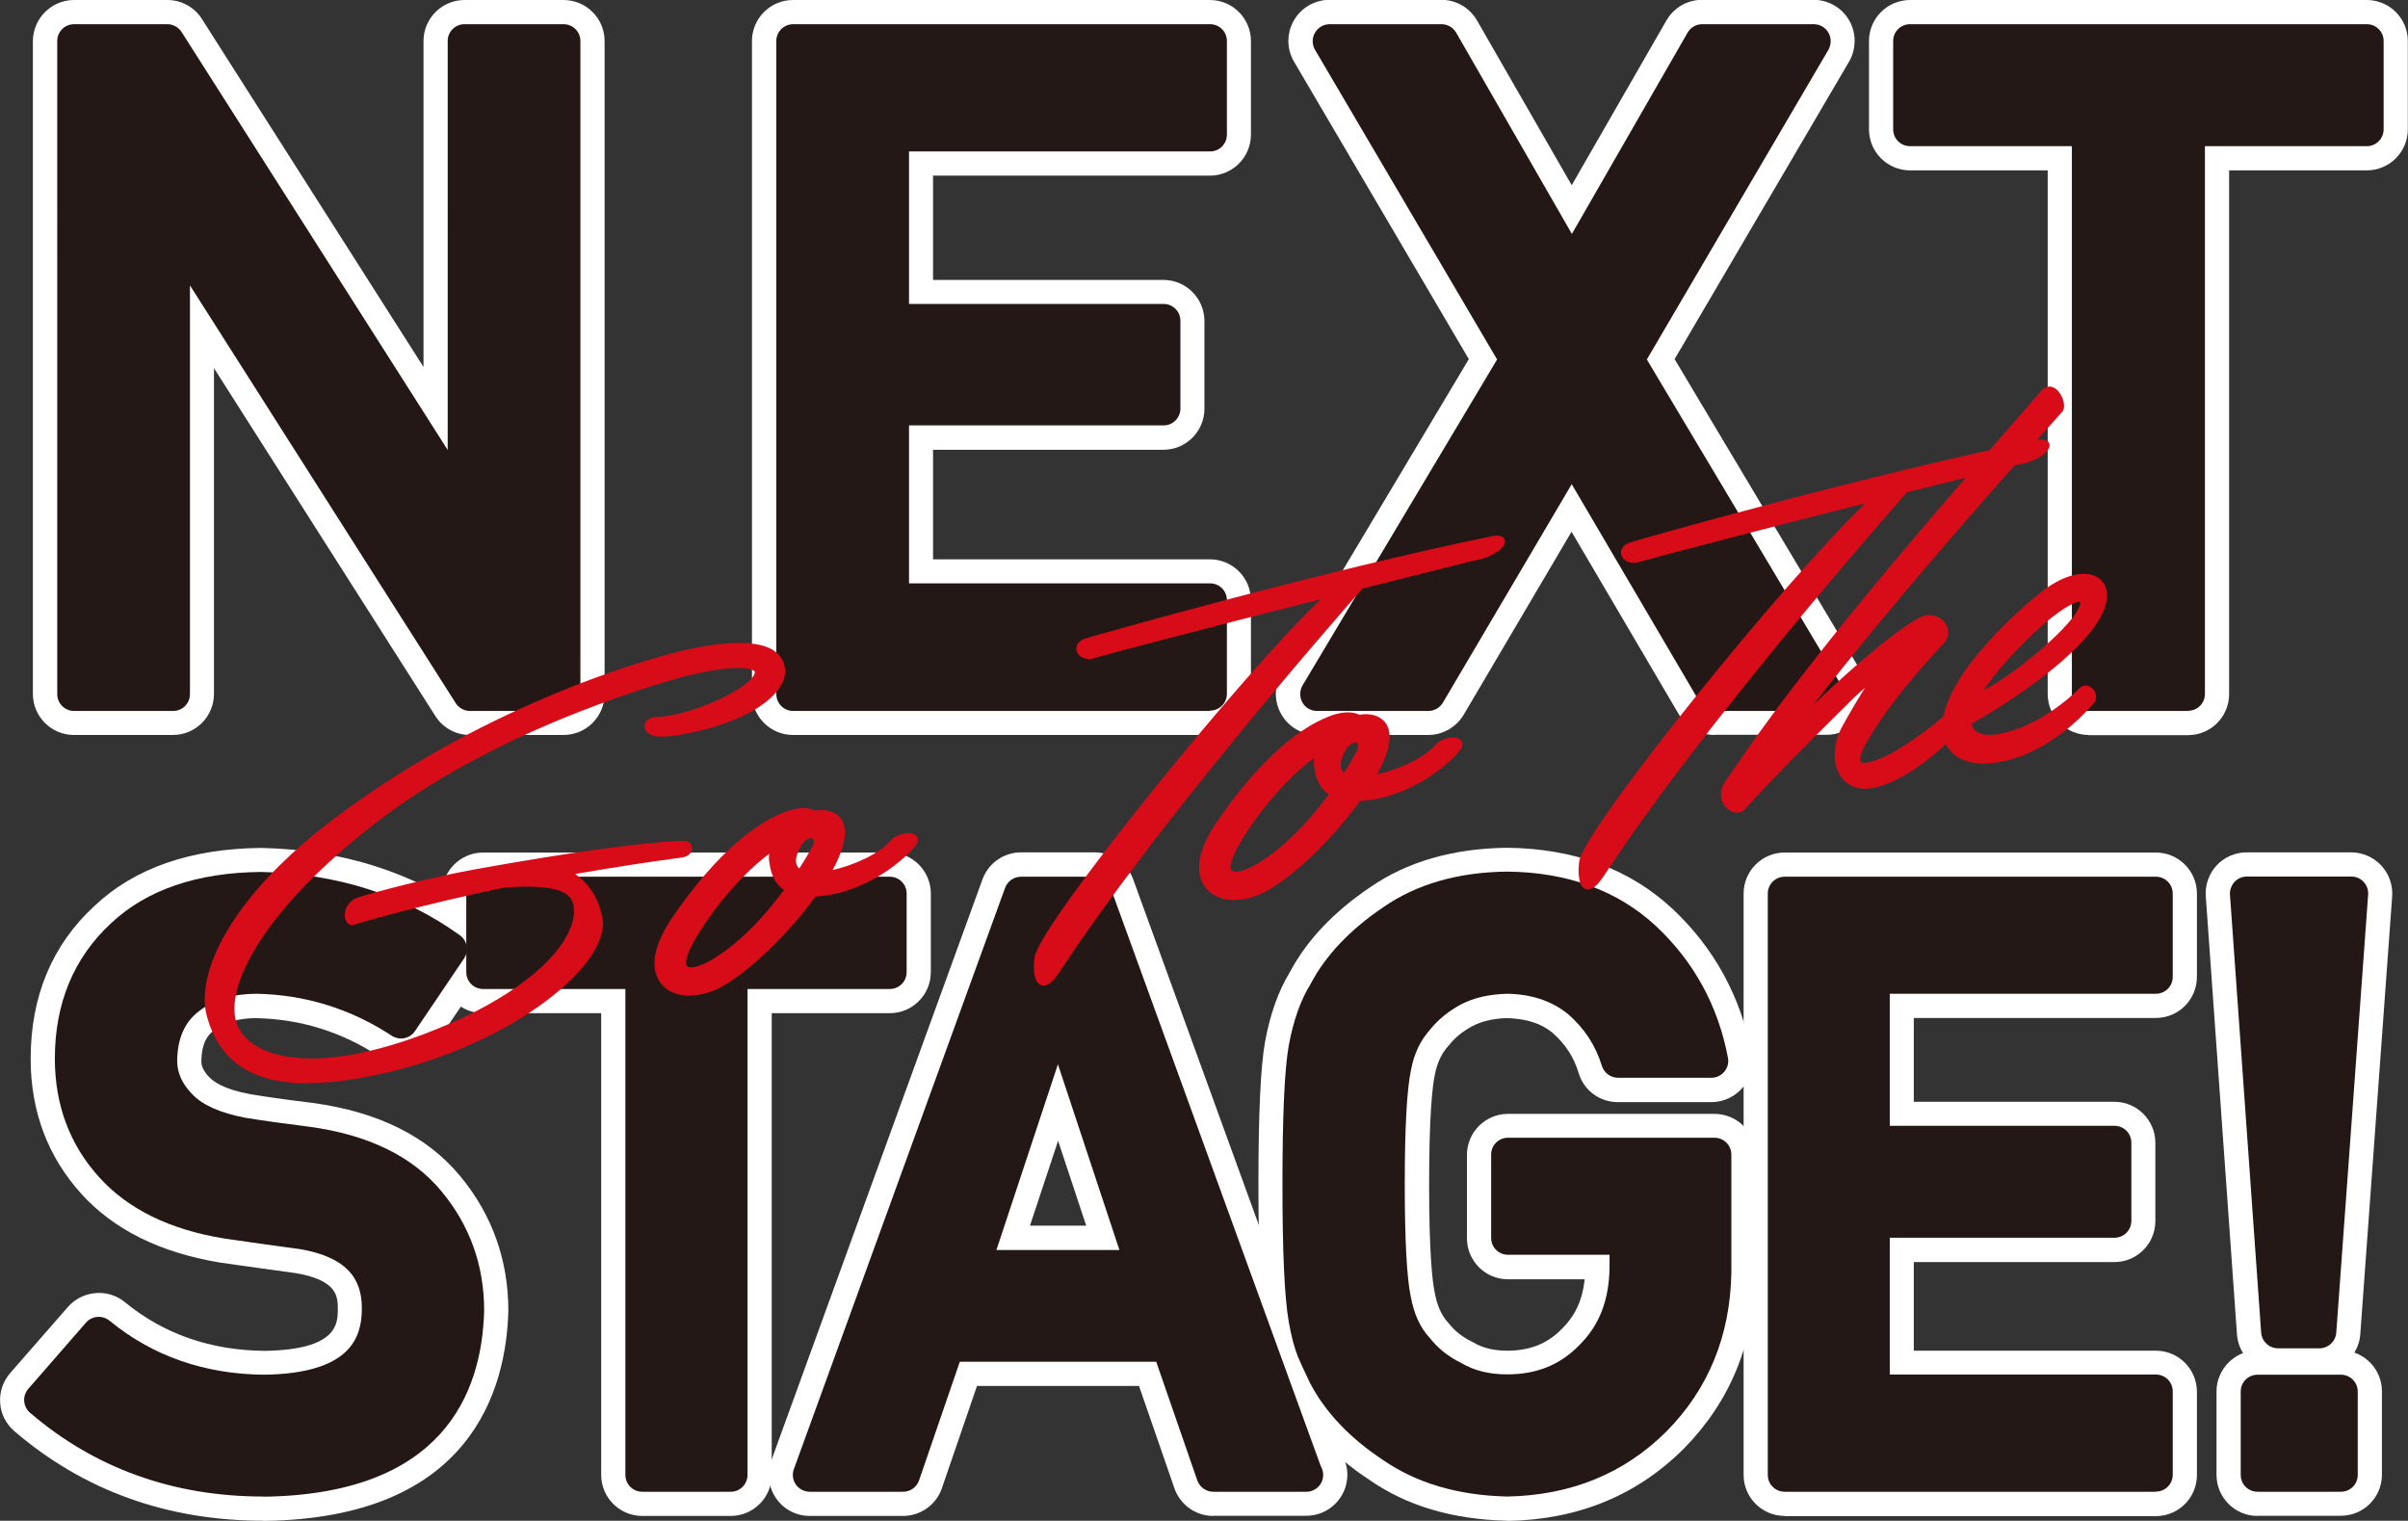
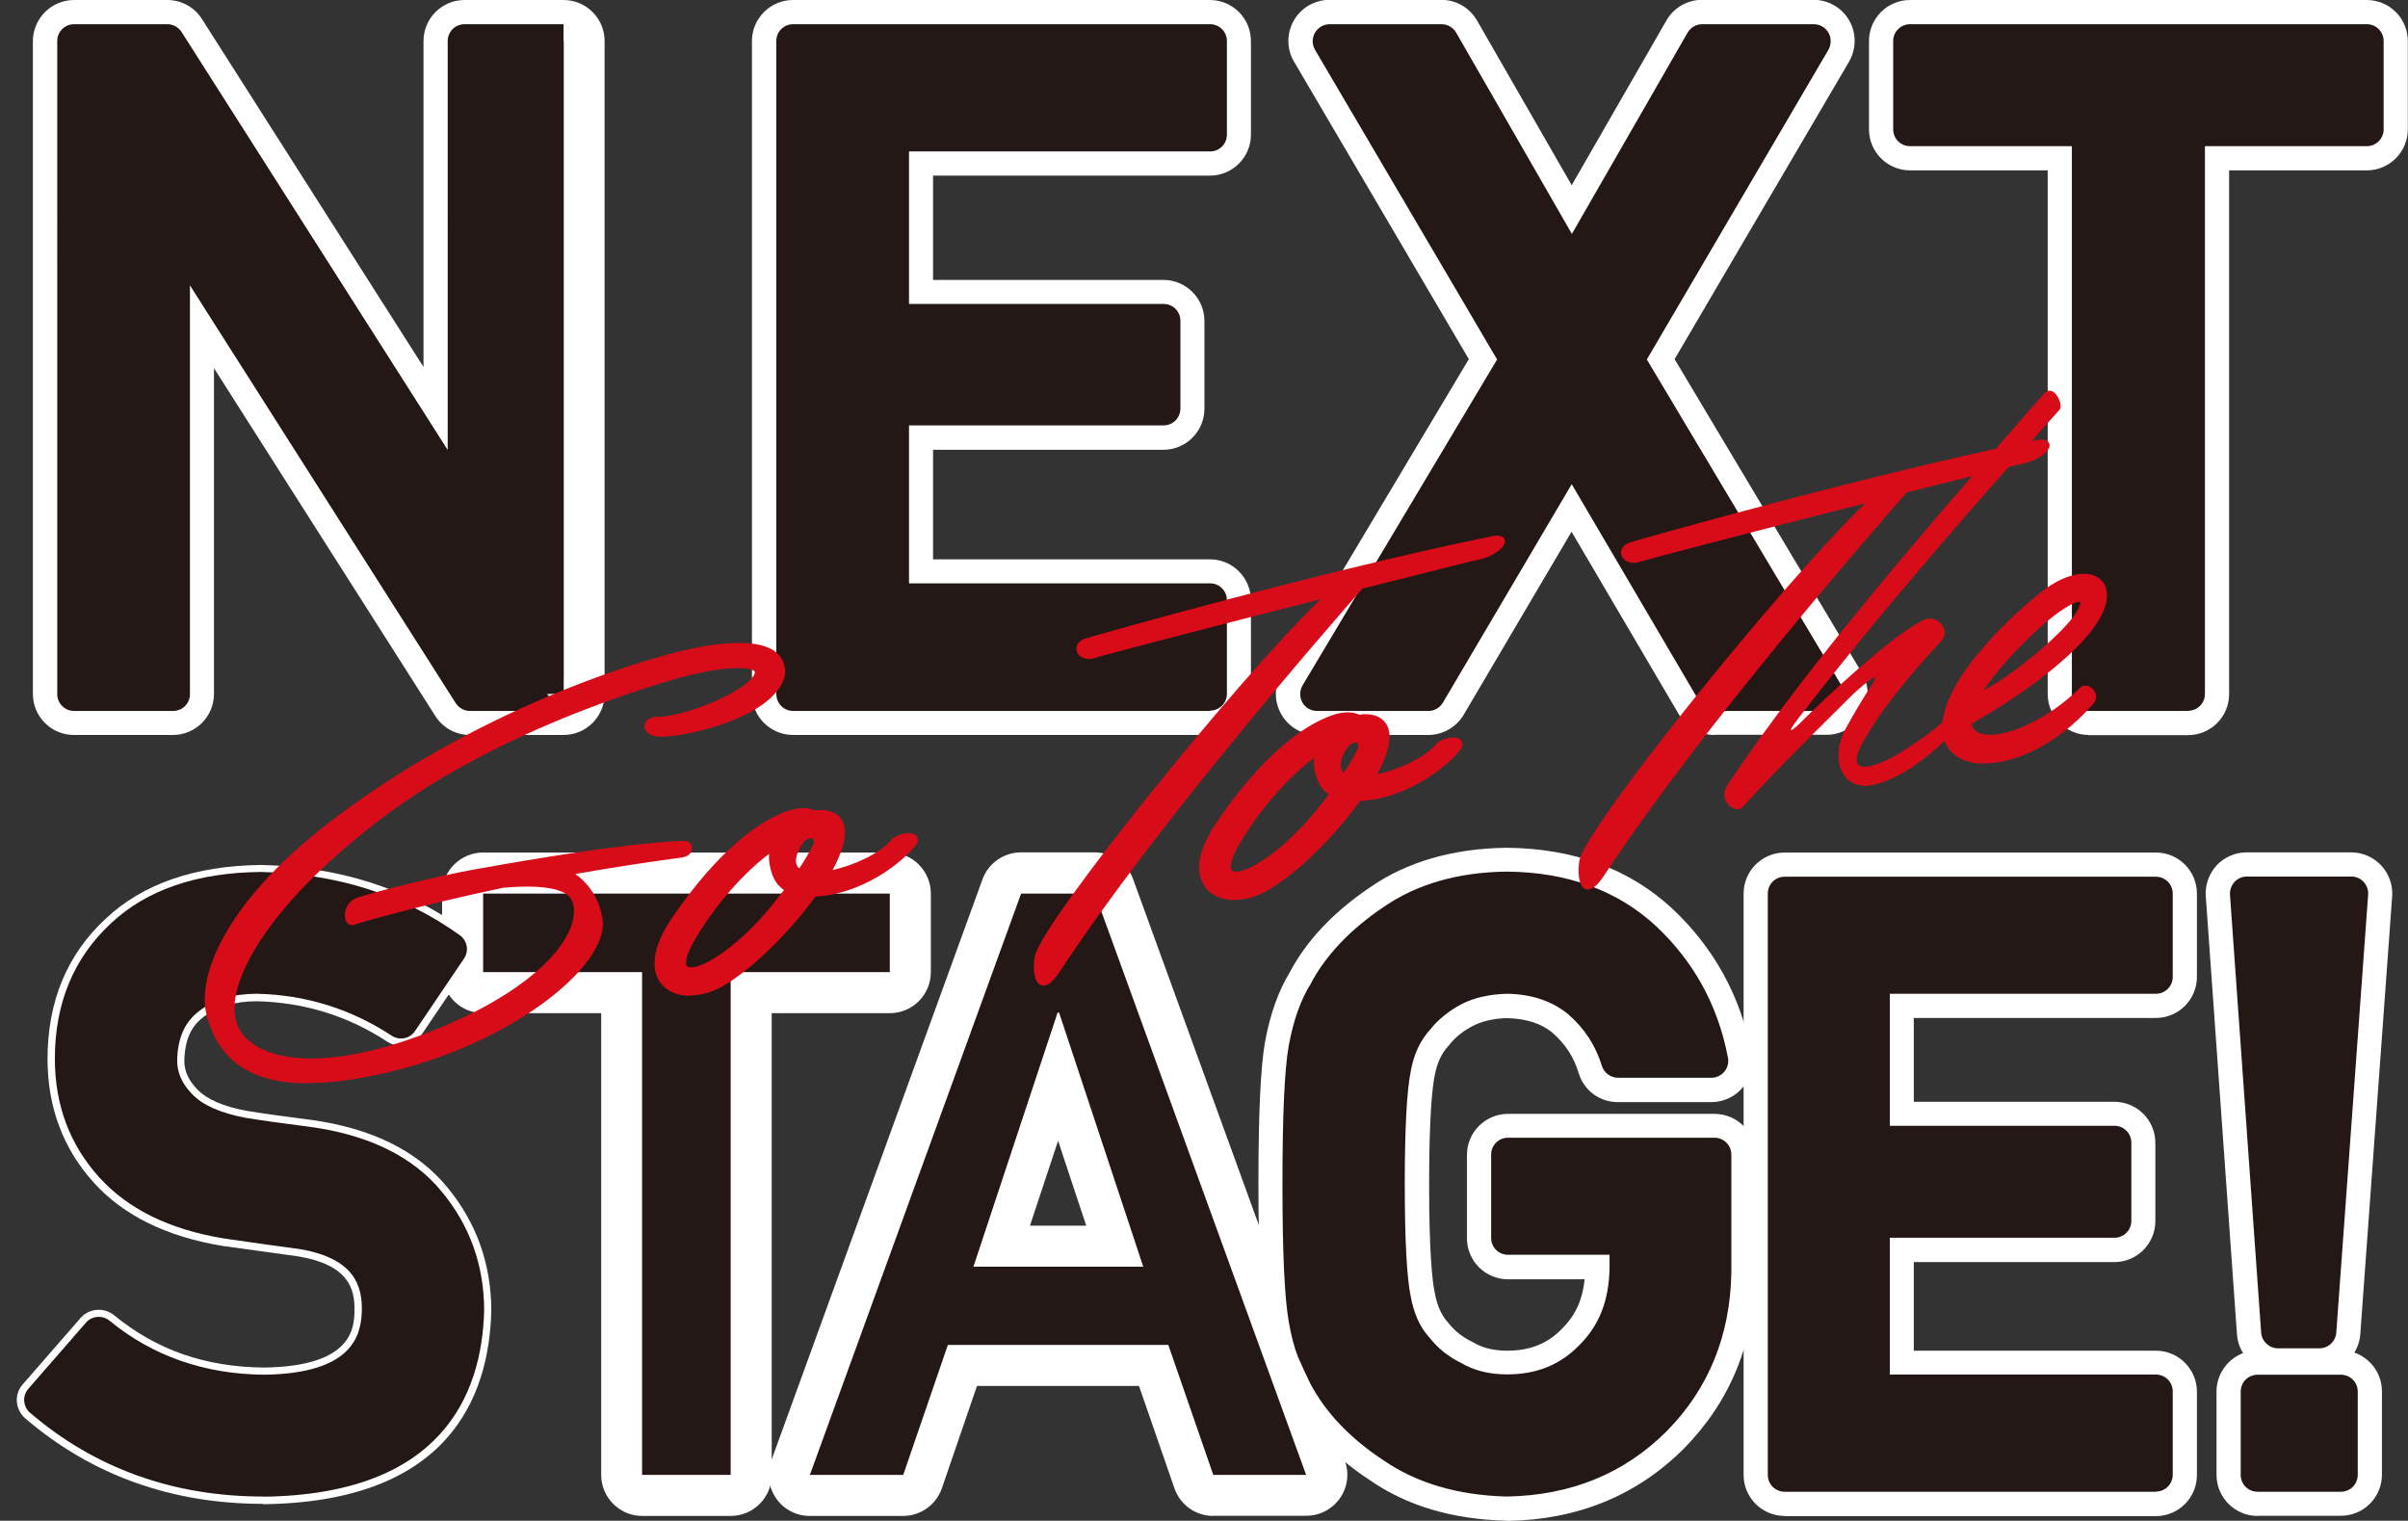
<svg xmlns="http://www.w3.org/2000/svg" id="_レイヤー_1" data-name="レイヤー 1" viewBox="0 0 141.35 89.26">
  <rect x="0" y="0" width="141.35" height="89.26" fill="#333333" stroke="none" />
  <defs>
    <style>
      .cls-1 {
        fill: #fff;
      }

      .cls-2 {
        fill: #d80c18;
      }

      .cls-3 {
        fill: #231815;
      }
    </style>
  </defs>
  <g>
    <g>
      <g>
        <g>
          <path class="cls-1" d="m27.58,42.15c-.48,0-.94-.25-1.2-.66l-14.81-23.29v22.53c0,.78-.63,1.42-1.42,1.42h-5.81c-.78,0-1.42-.63-1.42-1.42V2.41c0-.78.63-1.42,1.42-1.42h5.47c.48,0,.94.25,1.2.66l14.84,23.3V2.41c0-.78.63-1.42,1.42-1.42h5.81c.78,0,1.42.63,1.42,1.42v38.32c0,.78-.63,1.42-1.42,1.42h-5.49Z" />
          <path class="cls-1" d="m27.58,43.14c-.83,0-1.59-.42-2.03-1.12l-12.99-20.41v19.12c0,1.33-1.08,2.41-2.41,2.41h-5.81c-1.33,0-2.41-1.08-2.41-2.41V2.41C1.94,1.08,3.02,0,4.35,0h5.47c.83,0,1.59.42,2.03,1.11l13.01,20.43V2.41c0-1.33,1.08-2.41,2.41-2.41h5.81c1.33,0,2.41,1.08,2.41,2.41v38.32c0,1.33-1.08,2.41-2.41,2.41h-5.49Zm3.08-4.82V4.82h-.99v24.82c0,1.33-1.08,2.41-2.41,2.41h-.11c-.83,0-1.59-.42-2.03-1.12L8.49,4.82h-1.74v33.5h.99V13.5c0-1.33,1.08-2.41,2.41-2.41h.11c.83,0,1.59.42,2.03,1.12l16.61,26.12h1.76Z" />
        </g>
        <g>
          <path class="cls-1" d="m46.55,42.15c-.78,0-1.42-.63-1.42-1.42V2.41c0-.78.63-1.42,1.42-1.42h24.47c.78,0,1.42.63,1.42,1.42v5.49c0,.78-.63,1.42-1.42,1.42h-17.25v8.1h14.51c.78,0,1.42.63,1.42,1.42v5.15c0,.78-.63,1.42-1.42,1.42h-14.51v8.42h17.25c.78,0,1.42.63,1.42,1.42v5.49c0,.78-.63,1.42-1.42,1.42h-24.47Z" />
          <path class="cls-1" d="m46.55,43.14c-1.33,0-2.41-1.08-2.41-2.41V2.41c0-1.33,1.08-2.41,2.41-2.41h24.47c1.33,0,2.41,1.08,2.41,2.41v5.49c0,1.33-1.08,2.41-2.41,2.41h-16.25v6.12h13.52c1.33,0,2.41,1.08,2.41,2.41v5.15c0,1.33-1.08,2.41-2.41,2.41h-13.52v6.43h16.25c1.33,0,2.41,1.08,2.41,2.41v5.49c0,1.33-1.08,2.41-2.41,2.41h-24.47Zm22.06-4.82v-.67h-16.25c-1.33,0-2.41-1.08-2.41-2.41v-11.25c0-1.33,1.08-2.41,2.41-2.41h13.52v-.33h-13.52c-1.33,0-2.41-1.08-2.41-2.41V7.9c0-1.33,1.08-2.41,2.41-2.41h16.25v-.67h-19.65v33.5h19.65Z" />
        </g>
        <g>
          <path class="cls-1" d="m100.64,42.15c-.5,0-.97-.27-1.22-.7l-7.17-12.2-7.19,12.2c-.25.43-.72.7-1.22.7h-6.54c-.51,0-.98-.27-1.23-.72-.25-.44-.25-.99.02-1.43l11.29-18.91-10.56-17.97c-.26-.44-.26-.98,0-1.42.25-.44.72-.71,1.23-.71h6.57c.51,0,.98.27,1.23.71l6.42,11.16,6.42-11.16c.25-.44.72-.71,1.23-.71h6.55c.51,0,.98.27,1.23.71.25.44.25.98,0,1.42l-10.54,17.97,11.29,18.91c.26.44.27.98.02,1.43-.25.44-.72.72-1.23.72h-6.57Z" />
          <path class="cls-1" d="m100.64,43.14c-.85,0-1.64-.45-2.08-1.19l-6.31-10.74-6.33,10.74c-.43.73-1.23,1.19-2.08,1.19h-6.54c-.86,0-1.67-.47-2.09-1.22-.43-.75-.42-1.68.02-2.43l10.99-18.41-10.26-17.46c-.44-.74-.44-1.67-.01-2.42.43-.75,1.23-1.21,2.09-1.21h6.57c.86,0,1.66.46,2.09,1.21l5.56,9.67,5.56-9.67c.43-.75,1.23-1.21,2.09-1.21h6.55c.86,0,1.66.46,2.09,1.21.43.75.42,1.68-.01,2.42l-10.24,17.46,10.99,18.41c.44.74.46,1.67.03,2.42-.43.75-1.23,1.22-2.1,1.22h-6.57Zm2.33-4.82l-9.55-15.99c-.45-.76-.46-1.7,0-2.46l8.83-15.06h-.94l-6.95,12.09c-.42.72-1.22,1.17-2.09,1.17s-1.67-.45-2.09-1.17l-6.96-12.1h-.96l8.85,15.06c.45.76.44,1.7,0,2.46l-9.54,15.99h.92l7.71-13.09c.43-.73,1.23-1.19,2.08-1.19h0c.85,0,1.65.46,2.08,1.19l7.68,13.08h.95Z" />
        </g>
        <g>
          <path class="cls-1" d="m122.61,42.15c-.78,0-1.42-.63-1.42-1.42V9.01h-9.07c-.78,0-1.42-.63-1.42-1.42V2.41c0-.78.63-1.42,1.42-1.42h26.81c.78,0,1.42.63,1.42,1.42v5.18c0,.78-.63,1.42-1.42,1.42h-9.07v31.73c0,.78-.63,1.42-1.42,1.42h-5.84Z" />
          <path class="cls-1" d="m122.61,43.14c-1.33,0-2.41-1.08-2.41-2.41V10h-8.08c-1.33,0-2.41-1.08-2.41-2.41V2.41c0-1.33,1.08-2.41,2.41-2.41h26.81c1.33,0,2.41,1.08,2.41,2.41v5.18c0,1.33-1.08,2.41-2.41,2.41h-8.08v30.74c0,1.33-1.08,2.41-2.41,2.41h-5.84Zm3.43-4.82V7.59c0-1.33,1.08-2.41,2.41-2.41h8.08v-.36h-21.99v.36h8.08c1.33,0,2.41,1.08,2.41,2.41v30.74h1.02Z" />
        </g>
      </g>
      <g>
        <g>
          <path class="cls-1" d="m15.44,88.27c-5.38,0-10.08-1.69-13.96-5.02-.29-.25-.46-.6-.49-.97-.03-.38.1-.75.35-1.03l3.39-3.89c.28-.32.67-.48,1.07-.48.32,0,.64.11.9.32,2.48,2.04,5.36,3.04,8.8,3.07,5.25-.07,5.29-2.38,5.31-3.36.02-1.28-.36-2.66-3.27-3.16-1.33-.18-2.84-.39-4.48-.62-3.27-.54-5.8-1.78-7.54-3.7-1.81-1.99-2.73-4.44-2.73-7.27,0-3.38,1.15-6.15,3.43-8.25,2.17-2.04,5.24-3.1,9.12-3.14,4.56.1,8.55,1.38,11.91,3.8.62.45.77,1.31.35,1.94l-2.88,4.26c-.27.4-.72.62-1.18.62-.27,0-.54-.08-.78-.23-2.32-1.53-4.91-2.33-7.7-2.39-1.26,0-2.28.3-3.1.91-.48.36-1.11,1.01-1.14,2.59,0,.59.24,1.13.75,1.66.56.59,1.53,1.02,2.91,1.27.9.15,2.17.33,3.76.53,3.57.49,6.25,1.81,8.01,3.95,1.72,2.08,2.59,4.52,2.59,7.27-.13,5.12-2.56,11.21-13.38,11.34h-.02Z" />
-           <path class="cls-1" d="m15.44,89.26c-5.62,0-10.54-1.77-14.6-5.26-.49-.42-.79-1.01-.83-1.65-.05-.64.17-1.28.59-1.76l3.39-3.88c.46-.52,1.12-.82,1.82-.82.56,0,1.1.19,1.53.55,2.27,1.86,5.02,2.82,8.18,2.85,4.26-.06,4.3-1.58,4.31-2.39,0-.77.02-1.74-2.45-2.17-1.29-.17-2.8-.39-4.45-.62-3.52-.58-6.24-1.93-8.14-4.02-1.98-2.18-2.99-4.85-2.99-7.94,0-3.67,1.26-6.69,3.75-8.98,2.35-2.22,5.64-3.36,9.78-3.4,4.78.1,8.98,1.45,12.5,3.99,1.06.77,1.32,2.22.59,3.3l-2.88,4.26c-.45.66-1.2,1.06-2,1.06-.47,0-.93-.14-1.32-.39-2.17-1.43-4.58-2.17-7.17-2.23-1.02,0-1.85.23-2.48.71-.34.25-.73.68-.75,1.82,0,.2.05.52.48.95.24.25.85.7,2.37.98.87.15,2.16.33,3.7.52,3.83.52,6.73,1.97,8.65,4.3,1.87,2.26,2.82,4.92,2.82,7.9-.12,4.57-2.14,12.19-14.36,12.33h-.03Zm-9.51-7.46c2.76,1.76,5.94,2.64,9.5,2.65,8.31-.1,9.49-4.1,9.58-7.58,0-1.8-.56-3.37-1.72-4.77-1.13-1.37-3-2.24-5.56-2.59-1.63-.2-2.95-.39-3.91-.55-2.23-.41-3.91-1.22-5.03-2.41-1.17-1.22-1.8-2.72-1.8-4.32.04-2.42.97-4.36,2.68-5.63,1.48-1.11,3.3-1.67,5.42-1.67,2.74.05,5.32.67,7.7,1.83l.22-.33c-2.28-1.17-4.87-1.79-7.72-1.86-2.82.03-5.01.73-6.46,2.11-1.52,1.4-2.22,3.13-2.22,5.46,0,1.9.55,3.39,1.74,4.7,1.15,1.27,2.93,2.11,5.3,2.5,1.58.23,3.08.44,4.45.62,5.75.99,6.56,4.81,6.53,7-.05,2.62-1.31,7.02-9.12,7.13-3.49-.03-6.62-.89-9.34-2.58l-.25.28Z" />
        </g>
        <g>
          <path class="cls-1" d="m37.7,87.98c-.78,0-1.42-.63-1.42-1.42v-28.09h-7.92c-.78,0-1.42-.63-1.42-1.42v-4.61c0-.78.63-1.42,1.42-1.42h23.87c.78,0,1.42.63,1.42,1.42v4.61c0,.78-.63,1.42-1.42,1.42h-7.92v28.09c0,.78-.63,1.42-1.42,1.42h-5.2Z" />
          <path class="cls-1" d="m37.7,88.98c-1.33,0-2.41-1.08-2.41-2.41v-27.1h-6.93c-1.33,0-2.41-1.08-2.41-2.41v-4.61c0-1.33,1.08-2.41,2.41-2.41h23.87c1.33,0,2.41,1.08,2.41,2.41v4.61c0,1.33-1.08,2.41-2.41,2.41h-6.93v27.1c0,1.33-1.08,2.41-2.41,2.41h-5.2Zm2.79-4.82v-27.1c0-.98.59-1.82,1.43-2.2h-3.23c.84.38,1.43,1.22,1.43,2.2v27.1h.38Z" />
        </g>
        <g>
          <path class="cls-1" d="m71.22,87.98c-.6,0-1.14-.38-1.34-.95l-2.31-6.68h-10.92l-2.29,6.67c-.2.57-.73.96-1.34.96h-5.48c-.46,0-.9-.23-1.16-.6-.27-.38-.33-.86-.17-1.3l12.4-34.12c.2-.56.74-.93,1.33-.93h4.33c.6,0,1.13.37,1.33.93l12.4,34.12c.16.43.09.92-.17,1.3-.27.38-.7.6-1.16.6h-5.45Zm-6.08-15.05l-3.02-9.12-3.02,9.12h6.04Z" />
          <path class="cls-1" d="m71.22,88.98c-1.03,0-1.94-.65-2.28-1.62l-2.08-6.01h-9.51l-2.06,6c-.33.97-1.25,1.63-2.28,1.63h-5.48c-.78,0-1.52-.38-1.97-1.03-.45-.65-.56-1.47-.29-2.21l12.4-34.12c.34-.95,1.25-1.59,2.26-1.59h4.33c1.01,0,1.92.64,2.26,1.59l12.3,33.84c.17.34.27.72.27,1.1,0,1.33-1.08,2.41-2.41,2.41h-5.47Zm2.01-4.82l-3.9-10.72.05.16c.24.73.12,1.54-.33,2.17-.24.33-.56.6-.92.77h.45c1.03,0,1.94.65,2.28,1.62l2.08,6.01h.3Zm-21.94,0l2.06-6c.33-.97,1.25-1.63,2.28-1.63h.47c-.36-.17-.68-.43-.92-.77-.45-.63-.58-1.44-.33-2.17l.28-.86-4.15,11.42h.32Zm12.47-12.22l-1.65-4.98-1.65,4.98h3.3Zm-3.09-14.46c.4-.28.88-.44,1.4-.44.55,0,1.06.16,1.46.43l-.95-2.61h-.96l-.95,2.62Z" />
        </g>
        <g>
          <path class="cls-1" d="m88.44,88.27c-2.95-.07-5.48-.82-7.49-2.22-1.99-1.31-3.49-2.89-4.42-4.67-.28-.57-.51-1.08-.72-1.57-.25-.63-.42-1.32-.57-2.15-.25-1.46-.37-4.13-.37-8.15s.12-6.76.37-8.2c.28-1.5.72-2.74,1.31-3.71.94-1.76,2.42-3.34,4.42-4.68,2.01-1.4,4.53-2.13,7.49-2.16,3.67.03,6.7,1.15,9.03,3.3,2.29,2.14,3.76,4.82,4.36,7.96.08.42-.03.84-.3,1.17-.27.33-.67.51-1.09.51h-5.48c-.62,0-1.17-.41-1.36-1-.34-1.12-.96-2.06-1.87-2.86-.86-.69-1.96-1.05-3.31-1.08-.93.03-1.78.22-2.46.57-.7.37-1.27.83-1.69,1.37-.02.03-.05.06-.07.09-.5.54-.82,1.24-.99,2.14-.23,1.14-.35,3.35-.35,6.59,0,4.04.19,5.77.34,6.52.18.96.5,1.67.99,2.21.03.03.05.06.07.09.42.54.96.96,1.66,1.31.03.02.06.03.09.05.65.38,1.46.58,2.42.58,1.62,0,2.92-.53,3.96-1.62,1.07-1.07,1.6-2.44,1.62-4.21v-.34h-5.53c-.78,0-1.42-.63-1.42-1.42v-4.89c0-.78.63-1.42,1.42-1.42h12.12c.78,0,1.42.63,1.42,1.42v6.95c-.07,3.8-1.39,7.02-3.92,9.58-2.56,2.56-5.8,3.89-9.64,3.96h-.06Z" />
          <path class="cls-1" d="m88.47,89.26c-3.21-.07-5.91-.88-8.09-2.4-2.12-1.39-3.72-3.09-4.74-5.02-.3-.61-.54-1.14-.75-1.63-.28-.73-.48-1.49-.63-2.39-.26-1.52-.39-4.24-.39-8.31s.12-6.86.39-8.37c.3-1.63.79-2.99,1.45-4.07.99-1.87,2.57-3.54,4.7-4.98,2.17-1.51,4.88-2.29,8.04-2.33,3.94.04,7.2,1.24,9.71,3.57,2.45,2.29,4.02,5.15,4.66,8.5.14.71-.05,1.43-.51,1.99-.46.55-1.13.87-1.86.87h-5.48c-1.07,0-1.99-.68-2.3-1.7-.29-.96-.79-1.72-1.57-2.4-.66-.53-1.55-.81-2.67-.83-.74.02-1.45.18-1.98.46-.57.3-1.03.67-1.36,1.09-.02.03-.04.06-.07.08-.41.45-.66,1-.8,1.72-.15.75-.33,2.45-.33,6.41s.18,5.61.32,6.31c.14.78.4,1.36.75,1.75.03.03.05.05.07.08.36.46.8.81,1.37,1.09.03.02.06.03.09.05.55.32,1.19.48,1.98.48,1.36,0,2.39-.42,3.24-1.31.77-.77,1.19-1.69,1.31-2.88h-4.5c-1.33,0-2.41-1.08-2.41-2.41v-4.89c0-1.33,1.08-2.41,2.41-2.41h12.12c1.33,0,2.41,1.08,2.41,2.41v6.95c-.07,4.08-1.49,7.53-4.2,10.28-2.75,2.75-6.22,4.18-10.33,4.25h-.04Zm0-34.68c-2.16.03-3.95.53-5.33,1.49-1.51,1.02-2.58,2.14-3.22,3.35-.02.03-.03.06-.05.09-.38.62-.67,1.43-.86,2.49-.14.8-.31,2.78-.31,7.52s.17,6.66.32,7.5c.12.71.25,1.13.34,1.36.15.34.37.81.6,1.29.6,1.14,1.66,2.24,3.14,3.21,1.43.99,3.25,1.51,5.43,1.57,2.78-.05,5.07-.98,6.92-2.83,1.83-1.86,2.75-4.13,2.8-6.93v-4.5h-7.3v.07h4.54c1.33,0,2.41,1.08,2.41,2.41v1.78c-.04,2.81-.96,5.11-2.72,6.88-1.72,1.8-4.04,2.76-6.69,2.76-1.63,0-3.08-.36-4.31-1.08-1.12-.55-2.1-1.34-2.84-2.29-.91-1.01-1.54-2.38-1.84-3.97-.28-1.31-.41-3.69-.41-7.24s.13-5.94.42-7.34c.29-1.54.92-2.87,1.88-3.93.71-.9,1.69-1.7,2.85-2.3,1.21-.62,2.62-.96,4.2-1,2.28.04,4.2.7,5.78,1.95,1.02.89,1.82,1.89,2.39,2.99h.55c-.56-1.13-1.31-2.13-2.26-3.01-1.62-1.5-3.72-2.25-6.42-2.28Z" />
        </g>
        <g>
          <path class="cls-1" d="m104.76,87.98c-.78,0-1.42-.63-1.42-1.42v-34.12c0-.78.63-1.42,1.42-1.42h21.79c.78,0,1.42.63,1.42,1.42v4.89c0,.78-.63,1.42-1.42,1.42h-15.2v6.9h12.76c.78,0,1.42.63,1.42,1.42v4.59c0,.78-.63,1.42-1.42,1.42h-12.76v7.18h15.2c.78,0,1.42.63,1.42,1.42v4.89c0,.78-.63,1.42-1.42,1.42h-21.79Z" />
          <path class="cls-1" d="m104.76,88.98c-1.33,0-2.41-1.08-2.41-2.41v-34.12c0-1.33,1.08-2.41,2.41-2.41h21.79c1.33,0,2.41,1.08,2.41,2.41v4.89c0,1.33-1.08,2.41-2.41,2.41h-14.21v4.92h11.77c1.33,0,2.41,1.08,2.41,2.41v4.59c0,1.33-1.08,2.41-2.41,2.41h-11.77v5.2h14.21c1.33,0,2.41,1.08,2.41,2.41v4.89c0,1.33-1.08,2.41-2.41,2.41h-21.79Zm19.38-4.82v-.07h-14.21c-1.33,0-2.41-1.08-2.41-2.41v-10.02c0-1.07.7-1.98,1.67-2.29-.97-.31-1.67-1.22-1.67-2.29v-9.74c0-1.33,1.08-2.41,2.41-2.41h14.21v-.07h-16.97v29.3h16.97Z" />
        </g>
        <g>
          <path class="cls-1" d="m132.52,87.98c-.78,0-1.42-.63-1.42-1.42v-4.89c0-.78.63-1.42,1.42-1.42h4.89c.78,0,1.42.63,1.42,1.42v4.89c0,.78-.63,1.42-1.42,1.42h-4.89Zm1.2-8.42c-.74,0-1.36-.57-1.41-1.32l-1.83-25.7c-.03-.39.11-.78.38-1.07s.64-.45,1.04-.45h6.13c.39,0,.77.16,1.04.45.27.29.4.67.38,1.07l-1.87,25.7c-.05.74-.67,1.31-1.41,1.31h-2.43Z" />
          <path class="cls-1" d="m132.52,88.98c-1.33,0-2.41-1.08-2.41-2.41v-4.89c0-1.03.65-1.91,1.56-2.26-.21-.33-.33-.7-.36-1.11l-1.83-25.7c-.05-.67.19-1.33.64-1.82.45-.48,1.09-.76,1.76-.76h6.13c.67,0,1.31.28,1.77.77.45.49.69,1.15.64,1.82l-1.87,25.69c-.03.4-.15.76-.35,1.08.94.33,1.62,1.22,1.62,2.28v4.89c0,1.33-1.08,2.41-2.41,2.41h-4.89Zm2.48-4.82v-.07h-.07v.07h.07Zm-.06-22.68l.48-6.62h-.95l.47,6.62Z" />
        </g>
      </g>
    </g>
    <g>
      <g>
        <g>
          <path class="cls-3" d="m4.35,2.41h5.47l17.35,27.23h.11V2.41h5.81v38.32h-5.49L10.26,13.5h-.11v27.23h-5.81V2.41Z" />
-           <path class="cls-3" d="m33.08,41.73h-5.49c-.34,0-.65-.17-.84-.46l-15.6-24.52v23.99c0,.55-.44.99-.99.99h-5.81c-.55,0-.99-.44-.99-.99V2.41c0-.55.44-.99.99-.99h5.47c.34,0,.65.17.84.46l15.62,24.53V2.41c0-.55.44-.99.99-.99h5.81c.55,0,.99.44.99.99v38.32c0,.55-.44.99-.99.99Zm-4.95-1.98h3.96V3.4h-3.82v26.24c0,.55-.44.99-.99.99h-.11c-.34,0-.65-.17-.84-.46L9.27,3.4h-3.93v36.34h3.82V13.5c0-.55.44-.99.99-.99h.11c.34,0,.65.17.84.46l17.03,26.77Z" />
+           <path class="cls-3" d="m33.08,41.73h-5.49c-.34,0-.65-.17-.84-.46l-15.6-24.52v23.99c0,.55-.44.99-.99.99h-5.81c-.55,0-.99-.44-.99-.99V2.41c0-.55.44-.99.99-.99h5.47c.34,0,.65.17.84.46l15.62,24.53V2.41c0-.55.44-.99.99-.99h5.81v38.32c0,.55-.44.99-.99.99Zm-4.95-1.98h3.96V3.4h-3.82v26.24c0,.55-.44.99-.99.99h-.11c-.34,0-.65-.17-.84-.46L9.27,3.4h-3.93v36.34h3.82V13.5c0-.55.44-.99.99-.99h.11c.34,0,.65.17.84.46l17.03,26.77Z" />
        </g>
        <g>
          <path class="cls-3" d="m46.55,2.41h24.47v5.49h-18.66v10.93h15.93v5.15h-15.93v11.25h18.66v5.49h-24.47V2.41Z" />
          <path class="cls-3" d="m71.03,41.73h-24.47c-.55,0-.99-.44-.99-.99V2.41c0-.55.44-.99.99-.99h24.47c.55,0,.99.44.99.99v5.49c0,.55-.44.99-.99.99h-17.67v8.95h14.94c.55,0,.99.44.99.99v5.15c0,.55-.44.99-.99.99h-14.94v9.27h17.67c.55,0,.99.44.99.99v5.49c0,.55-.44.99-.99.99Zm-23.48-1.98h22.49v-3.51h-17.67c-.55,0-.99-.44-.99-.99v-11.25c0-.55.44-.99.99-.99h14.94v-3.17h-14.94c-.55,0-.99-.44-.99-.99V7.9c0-.55.44-.99.99-.99h17.67v-3.51h-22.49v36.34Z" />
        </g>
        <g>
          <path class="cls-3" d="m83.85,40.73h-6.54l11.72-19.63-10.99-18.69h6.57l7.65,13.3,7.65-13.3h6.55l-10.96,18.69,11.72,19.63h-6.57l-8.38-14.27-8.41,14.27Z" />
          <path class="cls-3" d="m107.22,41.73h-6.57c-.35,0-.68-.19-.86-.49l-7.53-12.82-7.56,12.82c-.18.3-.5.49-.85.49h-6.54c-.36,0-.69-.19-.86-.5s-.17-.69.01-1l11.42-19.13-10.69-18.18c-.18-.31-.18-.69,0-1s.51-.5.86-.5h6.57c.35,0,.68.19.86.5l6.79,11.81,6.79-11.81c.18-.31.5-.5.86-.5h6.55c.36,0,.68.19.86.5s.17.69,0,1l-10.66,18.18,11.42,19.13c.18.31.19.69.01,1-.18.31-.51.5-.86.5Zm-6-1.98h4.26l-10.83-18.13c-.19-.31-.19-.7,0-1.01l10.08-17.2h-4.24l-7.36,12.8c-.36.62-1.37.62-1.72,0l-7.36-12.8h-4.26l10.11,17.19c.18.31.18.7,0,1.01l-10.83,18.13h4.23l8.12-13.78c.18-.3.5-.49.85-.49h0c.35,0,.68.19.85.49l8.1,13.78Z" />
        </g>
        <g>
          <path class="cls-3" d="m122.61,7.59h-10.49V2.41h26.81v5.18h-10.49v33.15h-5.84V7.59Z" />
          <path class="cls-3" d="m128.45,41.73h-5.84c-.55,0-.99-.44-.99-.99V8.58h-9.5c-.55,0-.99-.44-.99-.99V2.41c0-.55.44-.99.99-.99h26.81c.55,0,.99.44.99.99v5.18c0,.55-.44.99-.99.99h-9.5v32.15c0,.55-.44.99-.99.99Zm-4.84-1.98h3.85V7.59c0-.55.44-.99.99-.99h9.5v-3.19h-24.83v3.19h9.5c.55,0,.99.44.99.99v32.15Z" />
        </g>
      </g>
      <g>
        <g>
          <path class="cls-3" d="m15.49,81.68c4.43-.06,6.68-1.65,6.74-4.75.03-2.54-1.45-4.07-4.45-4.59-1.37-.19-2.88-.4-4.52-.63-2.93-.48-5.17-1.57-6.69-3.25-1.58-1.73-2.36-3.84-2.36-6.32,0-2.98.99-5.38,2.97-7.21,1.92-1.81,4.64-2.73,8.17-2.76,4.24.09,7.93,1.27,11.07,3.53l-2.88,4.26c-2.56-1.68-5.38-2.56-8.45-2.62-1.59,0-2.92.4-3.98,1.19-1.11.83-1.68,2.06-1.71,3.7,0,.98.38,1.87,1.15,2.67.76.81,1.99,1.37,3.67,1.68.94.16,2.22.34,3.84.54,3.2.44,5.56,1.58,7.09,3.44,1.51,1.83,2.27,3.95,2.27,6.37-.17,6.52-4.17,9.83-11.98,9.92-5.05,0-9.4-1.56-13.04-4.68l3.39-3.89c2.71,2.23,5.94,3.36,9.69,3.39Z" />
          <path class="cls-3" d="m15.44,87.84c-5.27,0-9.88-1.66-13.68-4.92-.2-.17-.32-.42-.34-.68s.07-.52.24-.72l3.39-3.89c.35-.4.96-.45,1.38-.11,2.52,2.07,5.57,3.14,9.07,3.17,5.08-.07,5.71-2.19,5.74-3.78.02-1.38-.38-3.03-3.62-3.59-1.34-.18-2.85-.39-4.49-.63-3.17-.52-5.61-1.72-7.29-3.57-1.74-1.91-2.62-4.26-2.62-6.98,0-3.25,1.11-5.92,3.29-7.94,2.09-1.97,5.06-2.99,8.83-3.02,4.46.1,8.37,1.35,11.66,3.72.43.31.54.92.24,1.36l-2.88,4.26c-.3.45-.91.57-1.37.27-2.39-1.57-5.05-2.4-7.92-2.46-1.36,0-2.47.33-3.36,1-.86.64-1.29,1.6-1.31,2.92,0,.71.28,1.35.87,1.96.62.66,1.67,1.12,3.14,1.4.91.15,2.19.33,3.78.53,3.45.47,6.05,1.75,7.73,3.79,1.66,2,2.5,4.35,2.5,7-.13,4.92-2.48,10.79-12.96,10.92h-.01Zm-11.61-5.79c3.28,2.53,7.18,3.81,11.61,3.81,7.24-.09,10.84-3.02,11-8.96,0-2.17-.67-4.05-2.04-5.71-1.36-1.65-3.53-2.69-6.46-3.09-1.61-.2-2.91-.38-3.87-.54-1.91-.35-3.33-1.02-4.23-1.98-.94-.98-1.42-2.1-1.42-3.35.04-1.97.75-3.48,2.11-4.49,1.23-.92,2.77-1.39,4.57-1.39,2.94.06,5.67.82,8.16,2.27l1.79-2.65c-2.79-1.78-6.05-2.72-9.72-2.8-3.22.03-5.74.87-7.47,2.49-1.79,1.65-2.66,3.77-2.66,6.49,0,2.25.69,4.09,2.11,5.65,1.37,1.51,3.43,2.5,6.12,2.94,1.61.23,3.12.44,4.49.63,4.44.76,5.33,3.46,5.3,5.58-.05,2.57-1.43,5.64-7.72,5.73-3.64-.03-6.84-1.05-9.57-3.03l-2.1,2.41Z" />
        </g>
        <g>
          <path class="cls-3" d="m37.7,57.06h-9.34v-4.61h23.87v4.61h-9.34v29.51h-5.2v-29.51Z" />
-           <path class="cls-3" d="m42.9,87.56h-5.2c-.55,0-.99-.44-.99-.99v-28.52h-8.35c-.55,0-.99-.44-.99-.99v-4.61c0-.55.44-.99.99-.99h23.87c.55,0,.99.44.99.99v4.61c0,.55-.44.99-.99.99h-8.35v28.52c0,.55-.44.99-.99.99Zm-4.2-1.98h3.21v-28.52c0-.55.44-.99.99-.99h8.35v-2.63h-21.89v2.63h8.35c.55,0,.99.44.99.99v28.52Z" />
        </g>
        <g>
          <path class="cls-3" d="m68.58,78.94h-12.94l-2.62,7.63h-5.48l12.4-34.12h4.33l12.4,34.12h-5.45l-2.64-7.63Zm-1.47-4.59l-4.94-14.91h-.09l-4.94,14.91h9.97Z" />
-           <path class="cls-3" d="m76.69,87.56s-.01,0-.02,0h-5.45c-.42,0-.8-.27-.94-.67l-2.41-6.96h-11.53l-2.39,6.96c-.14.4-.51.67-.94.67h-5.48c-.32,0-.63-.16-.81-.42-.19-.27-.23-.6-.12-.91l12.4-34.12c.14-.39.52-.65.93-.65h4.33c.42,0,.79.26.93.65l12.34,33.95c.09.15.14.33.14.51,0,.55-.44.99-.99.99Zm-4.77-1.98h3.33l-11.68-32.14h-2.94l-11.68,32.14h3.35l2.39-6.96c.14-.4.51-.67.94-.67h12.94c.42,0,.8.27.94.67l2.41,6.96Zm-4.83-10.23h-9.97c-.32,0-.62-.15-.8-.41-.19-.26-.24-.59-.14-.89l4.94-14.91c.13-.41.51-.68.94-.68h.09c.43,0,.81.27.94.68l4.94,14.91c.1.3.05.63-.14.89-.19.26-.49.41-.8.41Zm-8.6-1.98h7.22l-3.61-10.9-3.61,10.9Z" />
        </g>
        <g>
          <path class="cls-3" d="m88.52,67.77h12.12v6.95c-.06,3.42-1.23,6.28-3.51,8.59-2.29,2.29-5.18,3.47-8.66,3.53-2.68-.06-4.92-.72-6.72-1.97-1.83-1.2-3.15-2.59-3.98-4.17-.25-.51-.48-1.01-.68-1.47-.19-.48-.34-1.09-.47-1.83-.23-1.37-.35-4.01-.35-7.91s.12-6.62.35-7.96c.25-1.34.63-2.43,1.15-3.25.83-1.58,2.15-2.98,3.98-4.21,1.79-1.25,4.03-1.89,6.72-1.92,3.29.03,5.98,1.01,8.05,2.92,2.07,1.94,3.38,4.33,3.93,7.19h-5.48c-.42-1.37-1.19-2.54-2.29-3.51-1.15-.92-2.56-1.4-4.21-1.43-1.22.03-2.26.27-3.14.73-.89.47-1.61,1.05-2.15,1.75-.67.73-1.12,1.68-1.33,2.83-.25,1.22-.37,3.5-.37,6.86s.12,5.62.37,6.81c.22,1.19.66,2.15,1.33,2.88.55.7,1.26,1.27,2.15,1.71.87.51,1.92.77,3.14.77,2.01,0,3.67-.69,4.98-2.06,1.31-1.31,1.98-3.03,2.01-5.17v-1.78h-6.95v-4.89Z" />
          <path class="cls-3" d="m88.47,87.84h-.02c-2.87-.07-5.31-.79-7.26-2.14-1.94-1.28-3.39-2.8-4.29-4.52-.27-.56-.5-1.06-.71-1.54-.23-.58-.4-1.26-.54-2.06-.25-1.44-.37-4.08-.37-8.08s.12-6.72.37-8.13c.27-1.47.7-2.68,1.28-3.61.86-1.65,2.31-3.19,4.27-4.51,1.94-1.35,4.39-2.06,7.26-2.09,3.55.03,6.49,1.11,8.74,3.19,2.22,2.08,3.65,4.67,4.23,7.73.06.29-.02.59-.21.82-.19.23-.47.36-.76.36h-5.48c-.44,0-.82-.29-.95-.7-.37-1.2-1.02-2.2-2-3.05-.95-.76-2.13-1.16-3.58-1.18-1.02.03-1.93.23-2.66.61-.75.4-1.37.9-1.83,1.48-.59.65-.96,1.44-1.14,2.41-.24,1.16-.36,3.4-.36,6.67s.12,5.5.35,6.6c.19,1.02.55,1.82,1.1,2.41.5.64,1.11,1.12,1.86,1.49.78.46,1.67.67,2.7.67,1.75,0,3.14-.57,4.27-1.75,1.15-1.15,1.71-2.62,1.74-4.5v-.77h-5.96c-.55,0-.99-.44-.99-.99v-4.89c0-.55.44-.99.99-.99h12.12c.55,0,.99.44.99.99v6.95c-.07,3.68-1.34,6.8-3.8,9.29-2.48,2.48-5.62,3.76-9.35,3.83h-.02Zm0-34.68c-2.45.03-4.52.61-6.14,1.74-1.69,1.14-2.92,2.44-3.67,3.86-.48.78-.82,1.76-1.05,2.97-.22,1.27-.33,3.89-.33,7.78s.11,6.43.34,7.74c.11.66.25,1.21.41,1.63.18.42.4.9.65,1.4.73,1.39,1.96,2.67,3.63,3.77,1.64,1.14,3.71,1.74,6.17,1.8,3.23-.06,5.83-1.12,7.96-3.24,2.11-2.13,3.16-4.72,3.22-7.91v-5.94h-10.14v2.91h5.96c.55,0,.99.44.99.99v1.78c-.04,2.41-.81,4.38-2.3,5.87-1.48,1.55-3.4,2.35-5.69,2.35-1.39,0-2.62-.31-3.64-.91-.96-.47-1.8-1.14-2.43-1.95-.75-.81-1.28-1.94-1.53-3.31-.26-1.24-.39-3.53-.39-6.99s.13-5.77.39-7.06c.25-1.32.78-2.43,1.57-3.3.58-.75,1.41-1.43,2.42-1.96,1.01-.52,2.21-.8,3.57-.84,1.92.04,3.53.59,4.86,1.64,1.08.94,1.87,2.04,2.38,3.29h3.52c-.61-2.12-1.74-3.96-3.35-5.47-1.9-1.76-4.32-2.63-7.38-2.66Z" />
        </g>
        <g>
          <path class="cls-3" d="m104.76,52.45h21.79v4.89h-16.62v9.74h14.18v4.59h-14.18v10.02h16.62v4.89h-21.79v-34.12Z" />
          <path class="cls-3" d="m126.55,87.56h-21.79c-.55,0-.99-.44-.99-.99v-34.12c0-.55.44-.99.99-.99h21.79c.55,0,.99.44.99.99v4.89c0,.55-.44.99-.99.99h-15.62v7.75h13.19c.55,0,.99.44.99.99v4.59c0,.55-.44.99-.99.99h-13.19v8.03h15.62c.55,0,.99.44.99.99v4.89c0,.55-.44.99-.99.99Zm-20.79-1.98h19.8v-2.91h-15.62c-.55,0-.99-.44-.99-.99v-10.02c0-.55.44-.99.99-.99h13.19v-2.6h-13.19c-.55,0-.99-.44-.99-.99v-9.74c0-.55.44-.99.99-.99h15.62v-2.91h-19.8v32.14Z" />
        </g>
        <g>
          <path class="cls-3" d="m131.89,52.45h6.13l-1.87,25.7h-2.43l-1.83-25.7Zm.63,29.23h4.89v4.89h-4.89v-4.89Z" />
          <path class="cls-3" d="m137.41,87.56h-4.89c-.55,0-.99-.44-.99-.99v-4.89c0-.55.44-.99.99-.99h4.89c.55,0,.99.44.99.99v4.89c0,.55-.44.99-.99.99Zm-3.9-1.98h2.91v-2.91h-2.91v2.91Zm2.64-6.44h-2.43c-.52,0-.95-.4-.99-.92l-1.83-25.7c-.02-.27.08-.54.26-.75.19-.2.45-.32.73-.32h6.13c.28,0,.54.11.73.32s.28.47.26.75l-1.87,25.7c-.04.52-.47.92-.99.92Zm-1.51-1.98h.59l1.73-23.71h-4l1.68,23.71Z" />
        </g>
      </g>
    </g>
  </g>
  <g>
    <g>
      <path class="cls-2" d="m40.23,49.59c.17,0,.38.5-.36.57-2.33.31-4.57.67-6.72,1.05.64.29,1.7,1.08,1.99,2.73.47,2.7-5.9,7.64-13.69,9.08-4.54.87-8.14.36-9.13-3.56-.52-2.25,1.29-6.69,7.74-11.48,8.56-6.36,18.21-9.3,21.14-9.81,3.54-.62,4.51.15,4.67,1.06.19,1.1-1.55,2.85-5.72,3.65-1.3.23-1.81.19-2.02-.08-.21-.23.04-.51.41-.51,1.93.03,6.17-1.86,5.98-2.9-.06-.33-.97-.74-4.3.08-2.17.55-11.35,3.34-18.1,8.51-6.38,4.91-8.96,9.32-8.53,11.75.44,2.5,4.59,3.95,12.21.84,6.96-2.83,8.76-6.37,7.91-7.89-.61-1.1-3.45-.83-4.16-.78-5.05,1.06-8.6,2.08-8.83,2.19-.35.13-.5-.92.37-1.2s4.39-1.21,6.91-1.65c9.17-1.65,11.85-1.65,12.23-1.65Z" />
      <path class="cls-2" d="m18.08,63.59c-3.33,0-5.28-1.33-5.97-4.08-.54-2.32,1.19-6.78,7.82-11.7,8.8-6.54,18.52-9.38,21.23-9.85,3.04-.53,4.68-.12,4.91,1.23.23,1.33-1.71,3.1-5.89,3.9-.59.1-1.02.15-1.34.15-.45,0-.72-.09-.89-.31-.12-.14-.16-.32-.08-.49.1-.22.36-.36.66-.36h0c1.61,0,4.78-1.3,5.61-2.28.12-.15.18-.28.17-.37-.01-.05-.23-.22-.99-.22s-1.77.16-3.05.47c-.1.03-10.49,2.7-18.02,8.47-6.81,5.24-8.81,9.5-8.45,11.55.27,1.52,1.94,2.43,4.48,2.43,2.06,0,4.63-.61,7.44-1.76,4.16-1.69,7.08-3.95,7.82-6.04.21-.61.21-1.16-.01-1.55-.27-.48-1.16-.74-2.56-.74-.56,0-1.06.04-1.33.06h-.06c-5.13,1.08-8.56,2.09-8.76,2.17-.06.02-.1.03-.15.03-.21,0-.38-.17-.42-.45-.07-.44.18-.98.79-1.18.87-.29,4.39-1.21,6.94-1.66,8.53-1.53,11.53-1.65,12.24-1.65.23,0,.4.2.4.42,0,.12-.04.51-.72.57-1.94.26-3.95.57-6.13.95.57.4,1.34,1.18,1.59,2.59.51,2.89-5.92,7.86-13.86,9.32-1.29.25-2.4.36-3.4.36Zm25.33-25.44c-.61,0-1.34.07-2.18.22-2.69.47-12.32,3.28-21.05,9.78-6.05,4.5-8.21,8.9-7.66,11.26.63,2.52,2.45,3.75,5.55,3.75.98,0,2.06-.12,3.33-.36,3.53-.65,7.13-2.12,9.86-4.03,2.47-1.73,3.88-3.57,3.66-4.8-.3-1.7-1.41-2.37-1.87-2.58-.08-.04-.13-.13-.12-.22.01-.09.08-.17.17-.18,2.41-.42,4.61-.77,6.73-1.05.24-.02.33-.09.34-.12,0-.01,0-.02,0-.02-.8,0-3.81.15-12.15,1.64-2.53.45-6.02,1.36-6.88,1.64-.35.12-.46.36-.49.5-.03.13,0,.24.01.29.52-.19,4.04-1.18,8.82-2.18h.09c.27-.03.79-.07,1.36-.07,1.6,0,2.58.32,2.94.96.28.51.3,1.16.04,1.9-.37,1.06-1.9,3.79-8.06,6.29-2.9,1.19-5.46,1.79-7.6,1.79-2.76,0-4.59-1.04-4.9-2.78-.4-2.27,1.65-6.61,8.61-11.96,7.61-5.83,18.07-8.52,18.18-8.55,1.31-.32,2.37-.49,3.15-.49,1.14,0,1.37.36,1.41.57.04.22-.05.46-.26.72-.92,1.09-4.16,2.43-5.89,2.43h0c-.2,0-.29.06-.31.11,0,0,.02.05.03.05.03.04.12.15.56.15.29,0,.7-.05,1.26-.15,4.1-.79,5.72-2.47,5.55-3.41-.13-.74-.86-1.11-2.24-1.11Z" />
    </g>
    <g>
      <path class="cls-2" d="m49.14,50.01c-.14.39-.39.87-.68,1.36,1.43-.22,3.26-1.01,4.02-1.91.27-.35,1.38-.51,1.17-.04-.22.41-2.25,2.47-5.09,2.94-.28.05-.54.06-.78.07-1.55,2.15-3.83,4.43-5.59,5.37-2.34,1.21-5.05-.12-2.55-3.81,2.53-3.7,4.78-5.43,6.43-6.09.98-.41,1.51-.23,1.74-.11,1.14-.2,2.08.37,1.35,2.21Zm-8.5,4.98c-1.94,3.26,1.33,2.35,4.43-1.22.52-.59.93-1.13,1.27-1.6-.78-.4-.92-1.21-.98-1.77,0-.27.03-.54.15-.8-1.66,1.06-3.62,3.25-4.87,5.38Zm7.18-5.12c.51-.89-.44-1.3-1.01-.29-.51.93-.33,1.46.17,1.68.37-.53.62-.98.85-1.39Z" />
      <path class="cls-2" d="m40.51,58.45c-.86,0-1.54-.35-1.87-.97-.33-.61-.45-1.74.81-3.61,2.78-4.05,5.08-5.59,6.52-6.17.74-.31,1.39-.35,1.85-.13.7-.1,1.27.08,1.56.51.31.46.29,1.13-.05,2-.1.28-.25.61-.46.99,1.25-.28,2.77-.96,3.44-1.76.2-.25.68-.41,1.02-.41.29,0,.43.11.49.2.04.06.1.2.01.39-.27.5-2.35,2.59-5.25,3.06-.26.04-.49.06-.71.07-1.65,2.27-3.94,4.46-5.6,5.35-.58.3-1.2.46-1.78.46Zm6.64-10.59c-.29,0-.64.08-1.01.24-1.39.56-3.61,2.05-6.33,6.01-.89,1.32-1.17,2.45-.79,3.17.25.47.8.75,1.49.75.51,0,1.06-.14,1.58-.41,1.62-.87,3.89-3.06,5.51-5.31.04-.05.1-.09.16-.09.25-.01.49-.02.76-.07,2.7-.44,4.64-2.35,4.93-2.8-.02,0-.06,0-.1,0-.26,0-.59.12-.69.25-.85,1.01-2.78,1.78-4.15,1.99-.08.01-.16-.02-.21-.09-.05-.07-.05-.16,0-.23.31-.52.54-.98.66-1.32.29-.73.32-1.28.1-1.61-.2-.29-.56-.35-.84-.35-.12,0-.24.01-.38.03-.05.01-.1,0-.14-.02-.15-.08-.33-.12-.54-.12Zm-6.58,9.35h0c-.37,0-.55-.17-.63-.32-.22-.39-.05-1.06.52-2.01,1.3-2.2,3.28-4.39,4.94-5.45.08-.05.18-.04.26.02.07.06.09.17.05.25-.09.2-.14.42-.13.7.06.59.21,1.25.86,1.58.06.03.1.08.11.14s0,.12-.03.17c-.31.42-.73.99-1.28,1.61-1.66,1.91-3.62,3.3-4.66,3.3Zm4.59-7.1c-1.5,1.11-3.19,3.04-4.34,4.99-.67,1.13-.56,1.5-.52,1.58.02.03.06.1.26.1h0c.77,0,2.56-1.11,4.34-3.15.46-.53.83-1.01,1.12-1.39-.66-.45-.82-1.2-.88-1.81,0-.11,0-.22.01-.32Zm1.82,1.36s-.06,0-.08-.02c-.27-.12-.46-.31-.55-.56-.13-.37-.04-.85.27-1.41.25-.44.61-.7.96-.7.22,0,.41.1.51.29.14.24.11.57-.09.91-.2.38-.47.84-.85,1.4-.04.06-.11.09-.18.09Zm.61-2.27c-.15,0-.39.13-.59.48-.25.45-.33.82-.24,1.07.03.09.08.16.16.22.32-.48.54-.88.73-1.21.14-.24.14-.41.09-.49-.03-.05-.08-.07-.14-.07Z" />
    </g>
    <g>
      <path class="cls-2" d="m62.04,56.89c-1.09,1.67-1.23.15-1.09-.71.4-2.01,13.02-17.64,17.34-21.41-6.22,1.56-13.62,3.5-14.06,3.64-.78.3-1.18-.5-.46-.72.71-.23,14.2-4.04,23.82-6,1.17-.24.22.77-.84.95-.37.06-3.29.81-6.9,1.72-2.02,2.3-12.13,13.89-17.81,22.53Z" />
      <path class="cls-2" d="m61.26,57.85c-.13,0-.25-.06-.34-.16-.29-.34-.25-1.13-.18-1.55.39-1.99,12-16.4,16.79-20.97-5.98,1.51-12.81,3.3-13.23,3.44-.48.19-1.04-.03-1.11-.45-.04-.23.08-.54.52-.68.66-.21,14.11-4.02,23.84-6,.13-.03.25-.04.34-.04.39,0,.44.24.45.31.04.43-.84.97-1.55,1.1-.25.04-1.77.43-3.88.96l-2.94.74c-2.07,2.36-12.1,13.86-17.75,22.46-.38.58-.68.84-.96.84Zm17.04-23.3c.08,0,.15.04.19.11.05.09.03.19-.05.26-4.13,3.61-16.88,19.33-17.27,21.29-.1.62,0,1.15.1,1.21.01,0,.19-.02.61-.65,5.71-8.68,15.86-20.31,17.83-22.56.03-.03.07-.06.11-.07l3.01-.76c2.19-.55,3.64-.92,3.91-.96.52-.09.96-.39,1.13-.57-.06,0-.13.01-.21.03-9.71,1.98-23.14,5.78-23.8,5.99-.15.05-.24.13-.23.21.02.12.26.22.55.11.45-.15,7.93-2.1,14.08-3.65.02,0,.03,0,.05,0Z" />
    </g>
    <g>
      <path class="cls-2" d="m81.12,44.39c-.14.39-.39.87-.68,1.36,1.43-.22,3.26-1.01,4.02-1.91.27-.35,1.38-.51,1.17-.04-.22.41-2.25,2.47-5.09,2.94-.29.05-.54.06-.78.07-1.55,2.15-3.83,4.43-5.59,5.37-2.34,1.21-5.05-.12-2.55-3.81,2.53-3.7,4.78-5.43,6.43-6.09.98-.41,1.51-.23,1.74-.11,1.14-.2,2.08.37,1.35,2.21Zm-8.5,4.98c-1.94,3.26,1.33,2.35,4.44-1.22.52-.59.93-1.14,1.27-1.6-.78-.4-.92-1.21-.98-1.77,0-.27.03-.54.15-.8-1.66,1.06-3.62,3.25-4.88,5.38Zm7.18-5.12c.51-.89-.44-1.3-1.01-.29-.51.93-.33,1.47.17,1.68.37-.53.62-.98.84-1.39Z" />
      <path class="cls-2" d="m72.48,52.83c-.86,0-1.54-.35-1.87-.97-.33-.61-.45-1.74.81-3.61,2.78-4.05,5.08-5.59,6.52-6.17.74-.31,1.39-.35,1.85-.13.69-.11,1.27.08,1.56.51.31.46.29,1.13-.05,2-.1.28-.25.61-.46.99,1.25-.28,2.77-.96,3.44-1.75.2-.25.68-.41,1.02-.41.29,0,.43.11.49.2.04.06.1.2.01.39-.27.5-2.34,2.59-5.25,3.06-.26.04-.49.06-.71.07-1.68,2.31-3.92,4.45-5.6,5.35-.58.3-1.2.46-1.78.46Zm6.64-10.59c-.29,0-.64.08-1.01.24-1.39.56-3.61,2.05-6.33,6.01-.89,1.32-1.17,2.45-.79,3.17.25.47.8.75,1.49.75.51,0,1.06-.14,1.58-.41,1.62-.87,3.89-3.05,5.51-5.31.04-.05.1-.08.16-.09.25-.01.48-.02.76-.07,2.7-.44,4.64-2.35,4.93-2.8-.02,0-.06,0-.1,0-.26,0-.59.12-.69.25-.85,1.01-2.78,1.78-4.15,1.99-.08.01-.16-.02-.21-.09-.05-.07-.05-.16,0-.23.31-.52.54-.98.66-1.32.29-.73.32-1.28.1-1.61-.2-.29-.56-.35-.83-.35-.12,0-.25.01-.38.03-.05,0-.1,0-.14-.02-.15-.08-.33-.12-.54-.12Zm-6.58,9.35h0c-.37,0-.55-.17-.63-.32-.22-.39-.05-1.06.52-2.01,1.3-2.2,3.29-4.39,4.94-5.45.08-.05.19-.04.26.02.07.06.09.17.05.25-.09.19-.14.42-.13.7.06.59.21,1.25.86,1.58.06.03.1.08.11.14.01.06,0,.12-.03.17-.33.46-.75,1.01-1.28,1.61-1.66,1.91-3.63,3.3-4.66,3.3Zm4.59-7.1c-1.5,1.11-3.19,3.04-4.34,4.99-.67,1.13-.56,1.5-.51,1.58.01.03.06.11.26.11.77,0,2.56-1.11,4.34-3.15.45-.51.81-.98,1.12-1.39-.66-.45-.82-1.2-.88-1.81,0-.11,0-.22.01-.32Zm1.82,1.36s-.06,0-.08-.02c-.27-.11-.46-.31-.55-.56-.13-.37-.04-.85.27-1.41.25-.44.61-.7.96-.7.22,0,.41.1.51.29.14.24.11.57-.09.91-.2.38-.47.84-.85,1.4-.04.06-.11.09-.18.09Zm.61-2.27c-.15,0-.39.13-.59.48-.25.45-.33.82-.24,1.07.03.09.08.16.16.22.32-.47.54-.87.72-1.21.14-.24.14-.41.09-.49-.03-.05-.08-.07-.14-.07Z" />
    </g>
    <g>
      <path class="cls-2" d="m94.01,51.26c-1.09,1.67-1.23.15-1.09-.71.4-2.01,13.02-17.64,17.34-21.41-6.22,1.56-13.62,3.5-14.06,3.64-.78.3-1.18-.5-.46-.72.71-.23,14.2-4.04,23.82-6,1.17-.24.22.77-.84.95-.37.06-3.29.81-6.9,1.72-2.02,2.3-12.13,13.89-17.81,22.53Z" />
      <path class="cls-2" d="m93.23,52.22c-.13,0-.25-.06-.34-.16-.28-.34-.25-1.13-.18-1.55.39-1.99,12-16.4,16.79-20.97-6,1.51-12.83,3.3-13.23,3.43-.49.19-1.04-.03-1.11-.45-.04-.23.08-.54.52-.68.66-.21,14.12-4.02,23.84-6,.13-.03.25-.04.34-.04.39,0,.44.24.45.31.04.43-.84.97-1.55,1.1-.26.04-1.85.45-4.06,1l-2.77.69c-2.07,2.36-12.1,13.86-17.75,22.46-.38.58-.68.84-.96.84Zm17.04-23.3c.08,0,.15.04.19.11.05.09.03.19-.05.26-4.13,3.61-16.88,19.33-17.27,21.29-.1.62,0,1.15.09,1.21.01,0,.19-.02.61-.65,5.71-8.68,15.86-20.31,17.83-22.56.03-.03.07-.06.11-.07l2.83-.71c2.3-.58,3.82-.96,4.09-1.01.52-.09.96-.39,1.13-.57-.06,0-.13.01-.21.03-9.71,1.98-23.14,5.78-23.8,5.99-.15.05-.24.13-.22.21.02.12.26.22.54.11.45-.15,7.77-2.06,14.08-3.65.02,0,.03,0,.05,0Z" />
    </g>
    <g>
      <path class="cls-2" d="m108.35,42.75c1.11-2.01,1.56-2.55,1.71-2.88.19-.34-.48.12-1.31.9-2.03,2.03-4,3.92-6.5,6.64-.31.36-1.48-.31-.83-1.36,4.94-7.4,12.16-15.61,18.58-22.97.53-.56,1.11.58.92.94-4.79,5.37-10.04,11.28-15.33,18.11-.82,1.05-.44.85.31.08,1.35-1.34,4.95-4.72,6.9-5.77.92-.5,1.73.57,1.17,1.17-.63.68-3.25,3.45-4.67,6.05-1.1,2.07.93,1.24,1.66.85.31-.12,2.58-1.53,3.6-2.61.29-.25.84.25.46.69-1.16,1.28-3.04,2.95-4.88,3.44-2.08.57-2.75-1.56-1.79-3.27Z" />
-       <path class="cls-2" d="m102.01,47.71c-.33,0-.68-.22-.86-.55-.12-.21-.26-.66.09-1.24,4.73-7.09,11.63-15.01,17.73-22l.87-1c.18-.19.35-.23.46-.23.24,0,.47.16.65.45.17.27.29.69.15.96,0,.02-.02.03-.03.05-4.92,5.51-9.74,10.97-14.63,17.22,1.75-1.68,4.61-4.25,6.25-5.13.6-.32,1.34-.07,1.59.51.15.35.09.72-.16.99l-.05.05c-2.13,2.28-3.68,4.29-4.59,5.95-.37.69-.3.91-.27.96.04.06.15.07.23.07.37,0,.97-.24,1.41-.47.31-.12,2.54-1.5,3.55-2.57.31-.27.74-.1.9.25.11.24.06.51-.13.72-.78.86-2.84,2.93-4.99,3.5-.96.26-1.77-.01-2.19-.72-.45-.76-.38-1.88.16-2.86.64-1.15,1.06-1.83,1.33-2.25-.17.14-.37.32-.6.53-.44.44-.88.87-1.32,1.31-1.58,1.57-3.22,3.19-5.17,5.32-.09.11-.24.17-.4.17Zm18.3-24.58s-.1.03-.15.09l-.86.99c-6.08,6.98-12.98,14.89-17.69,21.95-.18.29-.21.57-.08.8.15.27.51.38.57.3,1.96-2.13,3.6-3.76,5.19-5.33.44-.44.88-.87,1.32-1.31.27-.25,1.16-1.07,1.46-1.07.08,0,.17.05.21.12.08.13,0,.27-.03.31-.05.12-.15.27-.32.53-.26.41-.7,1.1-1.4,2.35-.46.83-.53,1.81-.16,2.43.32.55.94.74,1.71.53,2.04-.54,4.02-2.54,4.78-3.38.08-.09.1-.18.06-.26-.04-.08-.12-.14-.18-.14-1.05,1.09-3.33,2.52-3.71,2.66-.08.04-.96.52-1.59.52-.35,0-.52-.15-.6-.28-.17-.29-.09-.73.26-1.38.94-1.7,2.5-3.73,4.66-6.04l.05-.05c.19-.21.12-.44.08-.53-.09-.2-.31-.41-.62-.41-.12,0-.25.03-.38.1-1.84.99-5.29,4.18-6.85,5.73-.68.7-.82.7-.9.7s-.17-.06-.21-.13c-.07-.14-.04-.27.48-.94,5.12-6.61,10.17-12.33,15.31-18.09.02-.09-.02-.32-.14-.53-.09-.15-.2-.24-.29-.24Z" />
    </g>
    <g>
      <path class="cls-2" d="m115.72,39.2c1.29-1.73,3.05-3.35,4.08-4.17,2.96-2.46,5.45-.66,1.96,2.81-2.1,2.11-5.17,3.93-6.24,4.51.03,1.84,3.79,1.04,6.72-1.82.24-.28.83.22.45.66-4.68,5.31-11.53,4.24-6.97-1.99Zm5.77-2.42c1.44-1.56,1.12-2.71-1.72-.27-1.01.92-2.3,2.18-3.17,3.41-.3.42-.54.76-.72,1.13,2.24-1.06,4.78-3.32,5.61-4.27Z" />
      <path class="cls-2" d="m116.48,44.82c-1.08,0-1.88-.4-2.25-1.13-.54-1.07-.07-2.7,1.32-4.61,1.25-1.68,3-3.32,4.12-4.21.92-.76,1.86-1.19,2.65-1.19.61,0,1.07.27,1.26.73.36.87-.25,2.17-1.67,3.58-2.16,2.17-5.3,4-6.17,4.48.06.44.42.66,1.07.66,1.19,0,3.35-.86,5.28-2.75.08-.09.2-.14.33-.14.22,0,.45.16.56.39.11.24.06.49-.12.7-2.26,2.57-4.77,3.48-6.37,3.48Zm5.84-10.71c-.68,0-1.55.4-2.38,1.09-1.1.88-2.82,2.48-4.05,4.13-1.29,1.77-1.75,3.25-1.28,4.16.29.58.96.9,1.87.9,1.43,0,3.88-.87,6.05-3.34.07-.08.09-.17.05-.25-.04-.09-.12-.14-.17-.14-2.06,2-4.29,2.89-5.6,2.89-.94,0-1.49-.44-1.5-1.2,0-.08.04-.15.11-.19.64-.35,3.96-2.23,6.19-4.48,1.5-1.48,1.8-2.58,1.58-3.11-.12-.3-.43-.47-.87-.47Zm-6.44,7.16c-.06,0-.11-.02-.15-.06-.06-.06-.08-.16-.04-.24.18-.37.41-.7.74-1.16.72-1.01,1.79-2.17,3.2-3.44.78-.67,1.83-1.47,2.44-1.47.21,0,.36.09.44.26.24.54-.59,1.5-.85,1.78-.85.97-3.4,3.24-5.68,4.32-.03.01-.06.02-.09.02Zm6.19-5.95c-.13,0-.69.1-2.16,1.36-1.36,1.23-2.44,2.4-3.14,3.37-.13.18-.24.33-.33.48,2.04-1.13,4.14-3.02,4.89-3.88.71-.77.82-1.25.78-1.32h-.05Z" />
    </g>
  </g>
</svg>